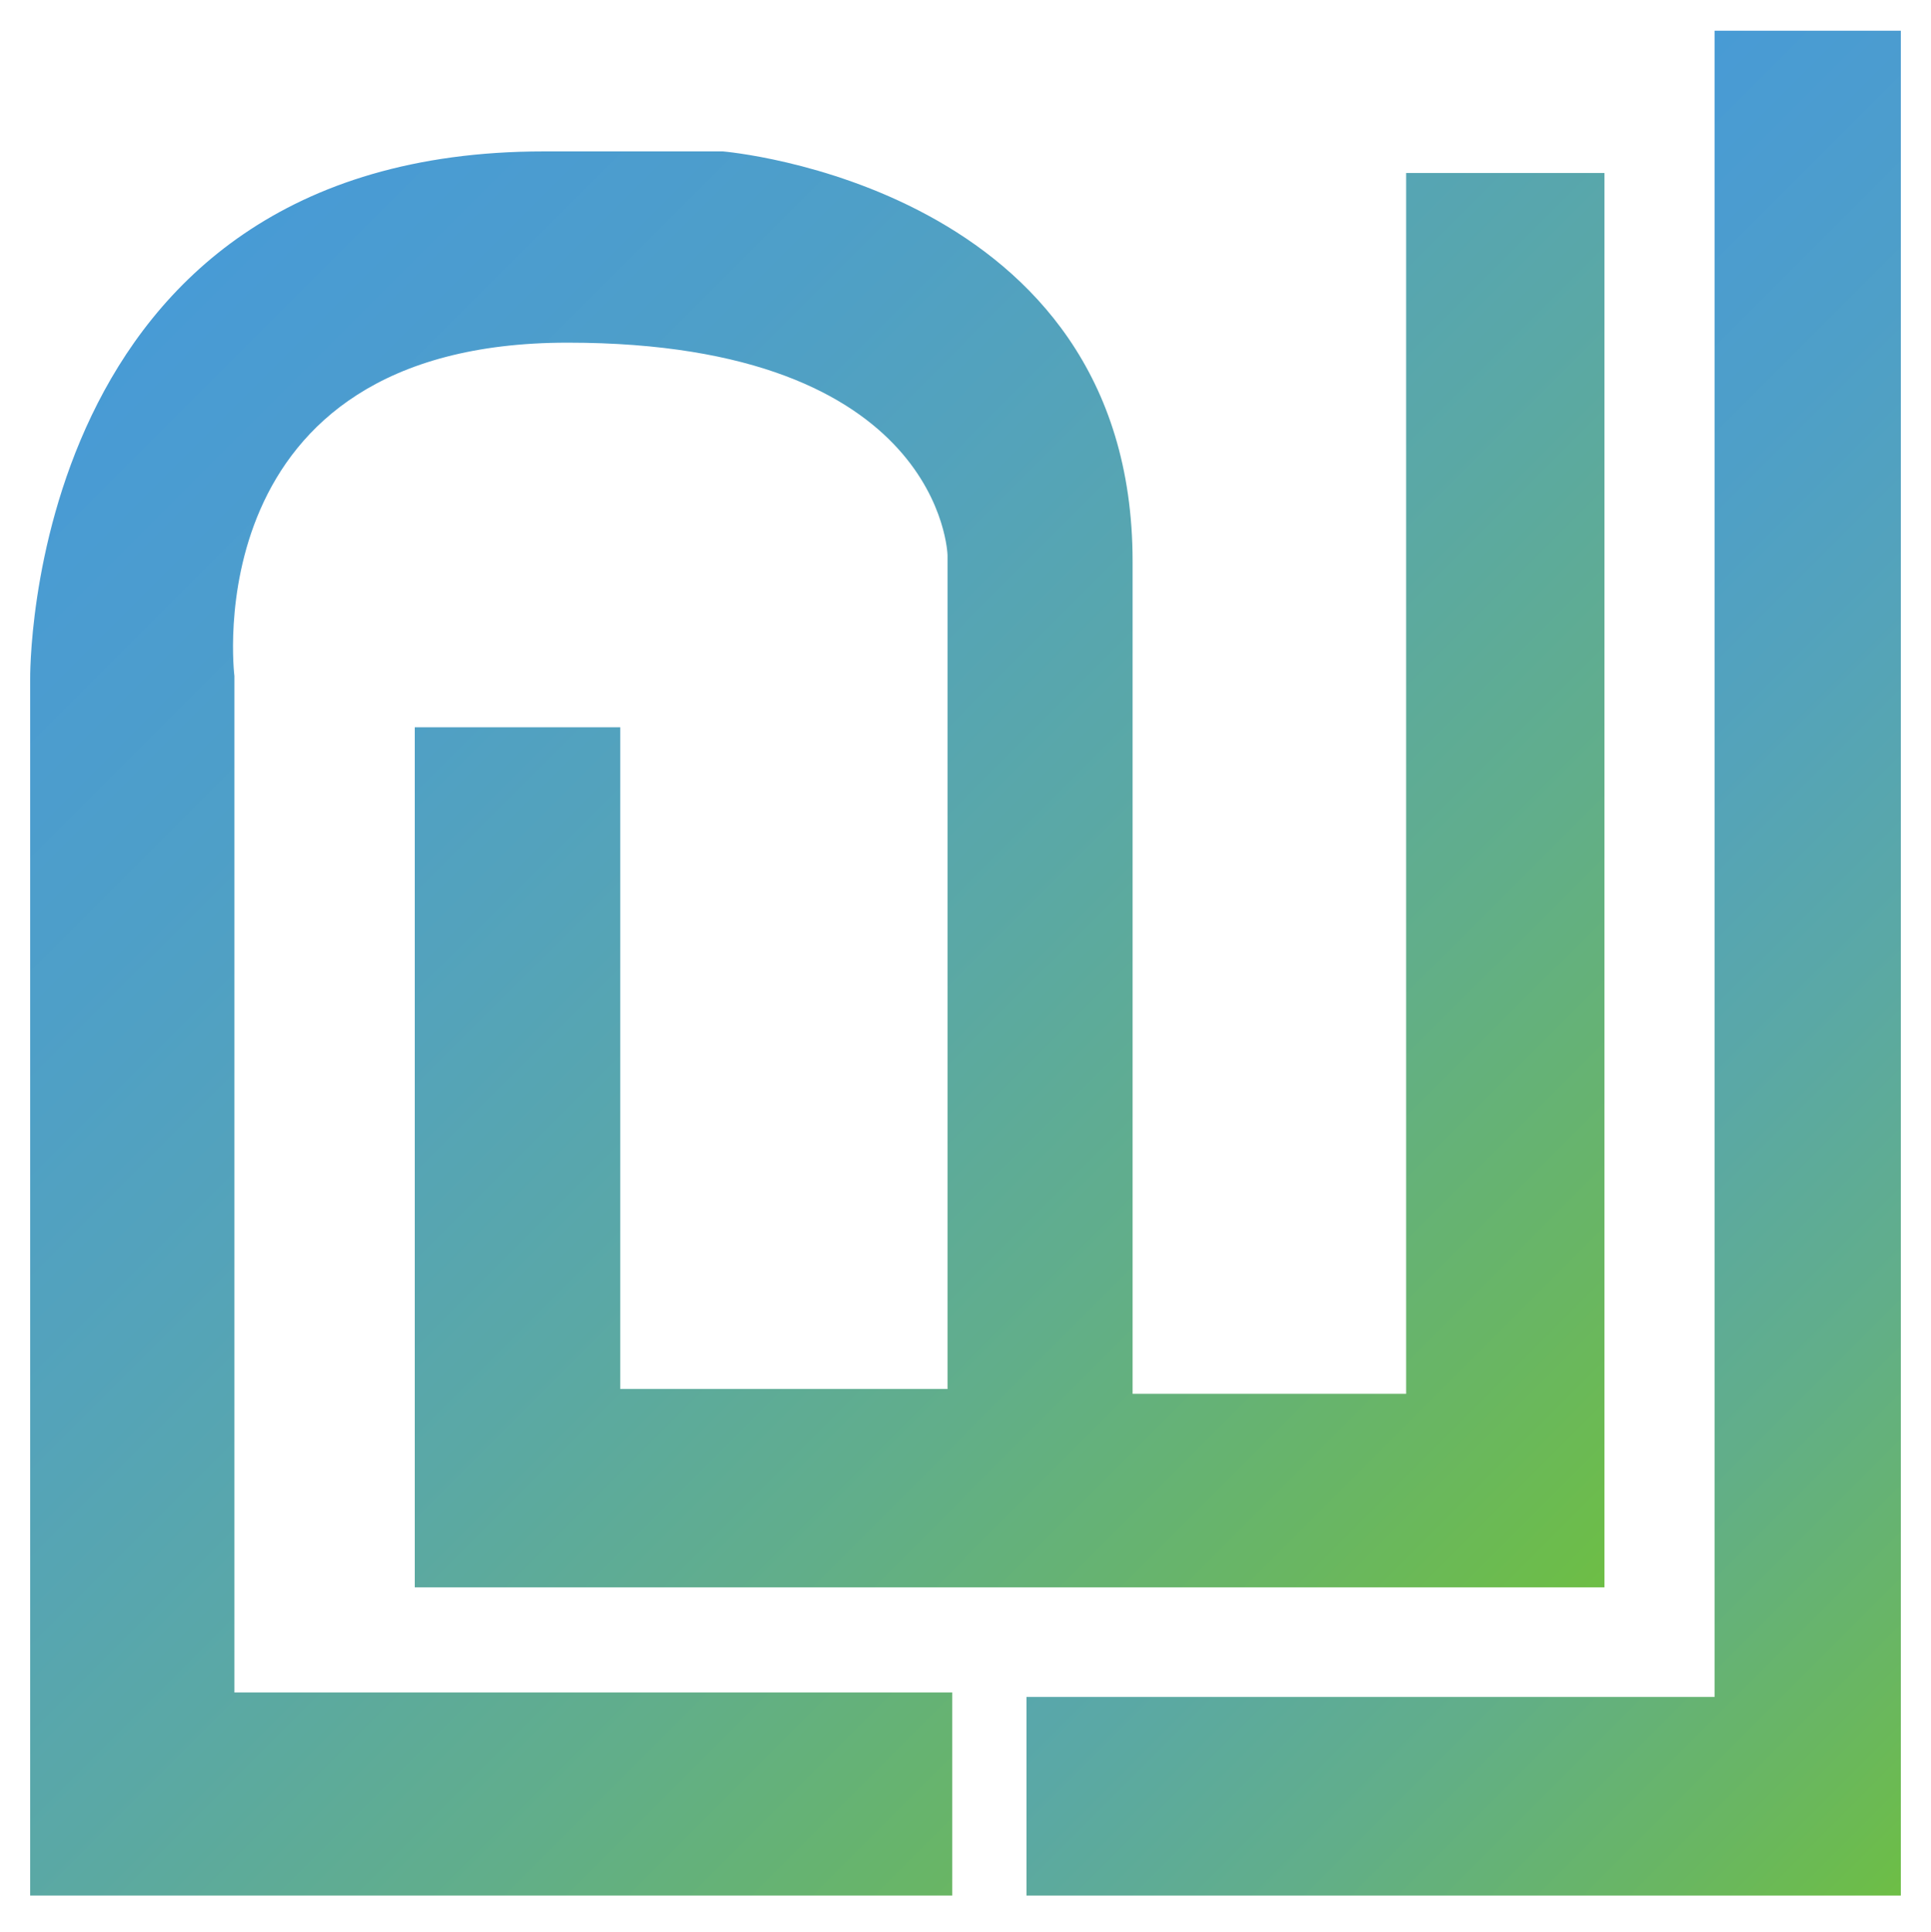
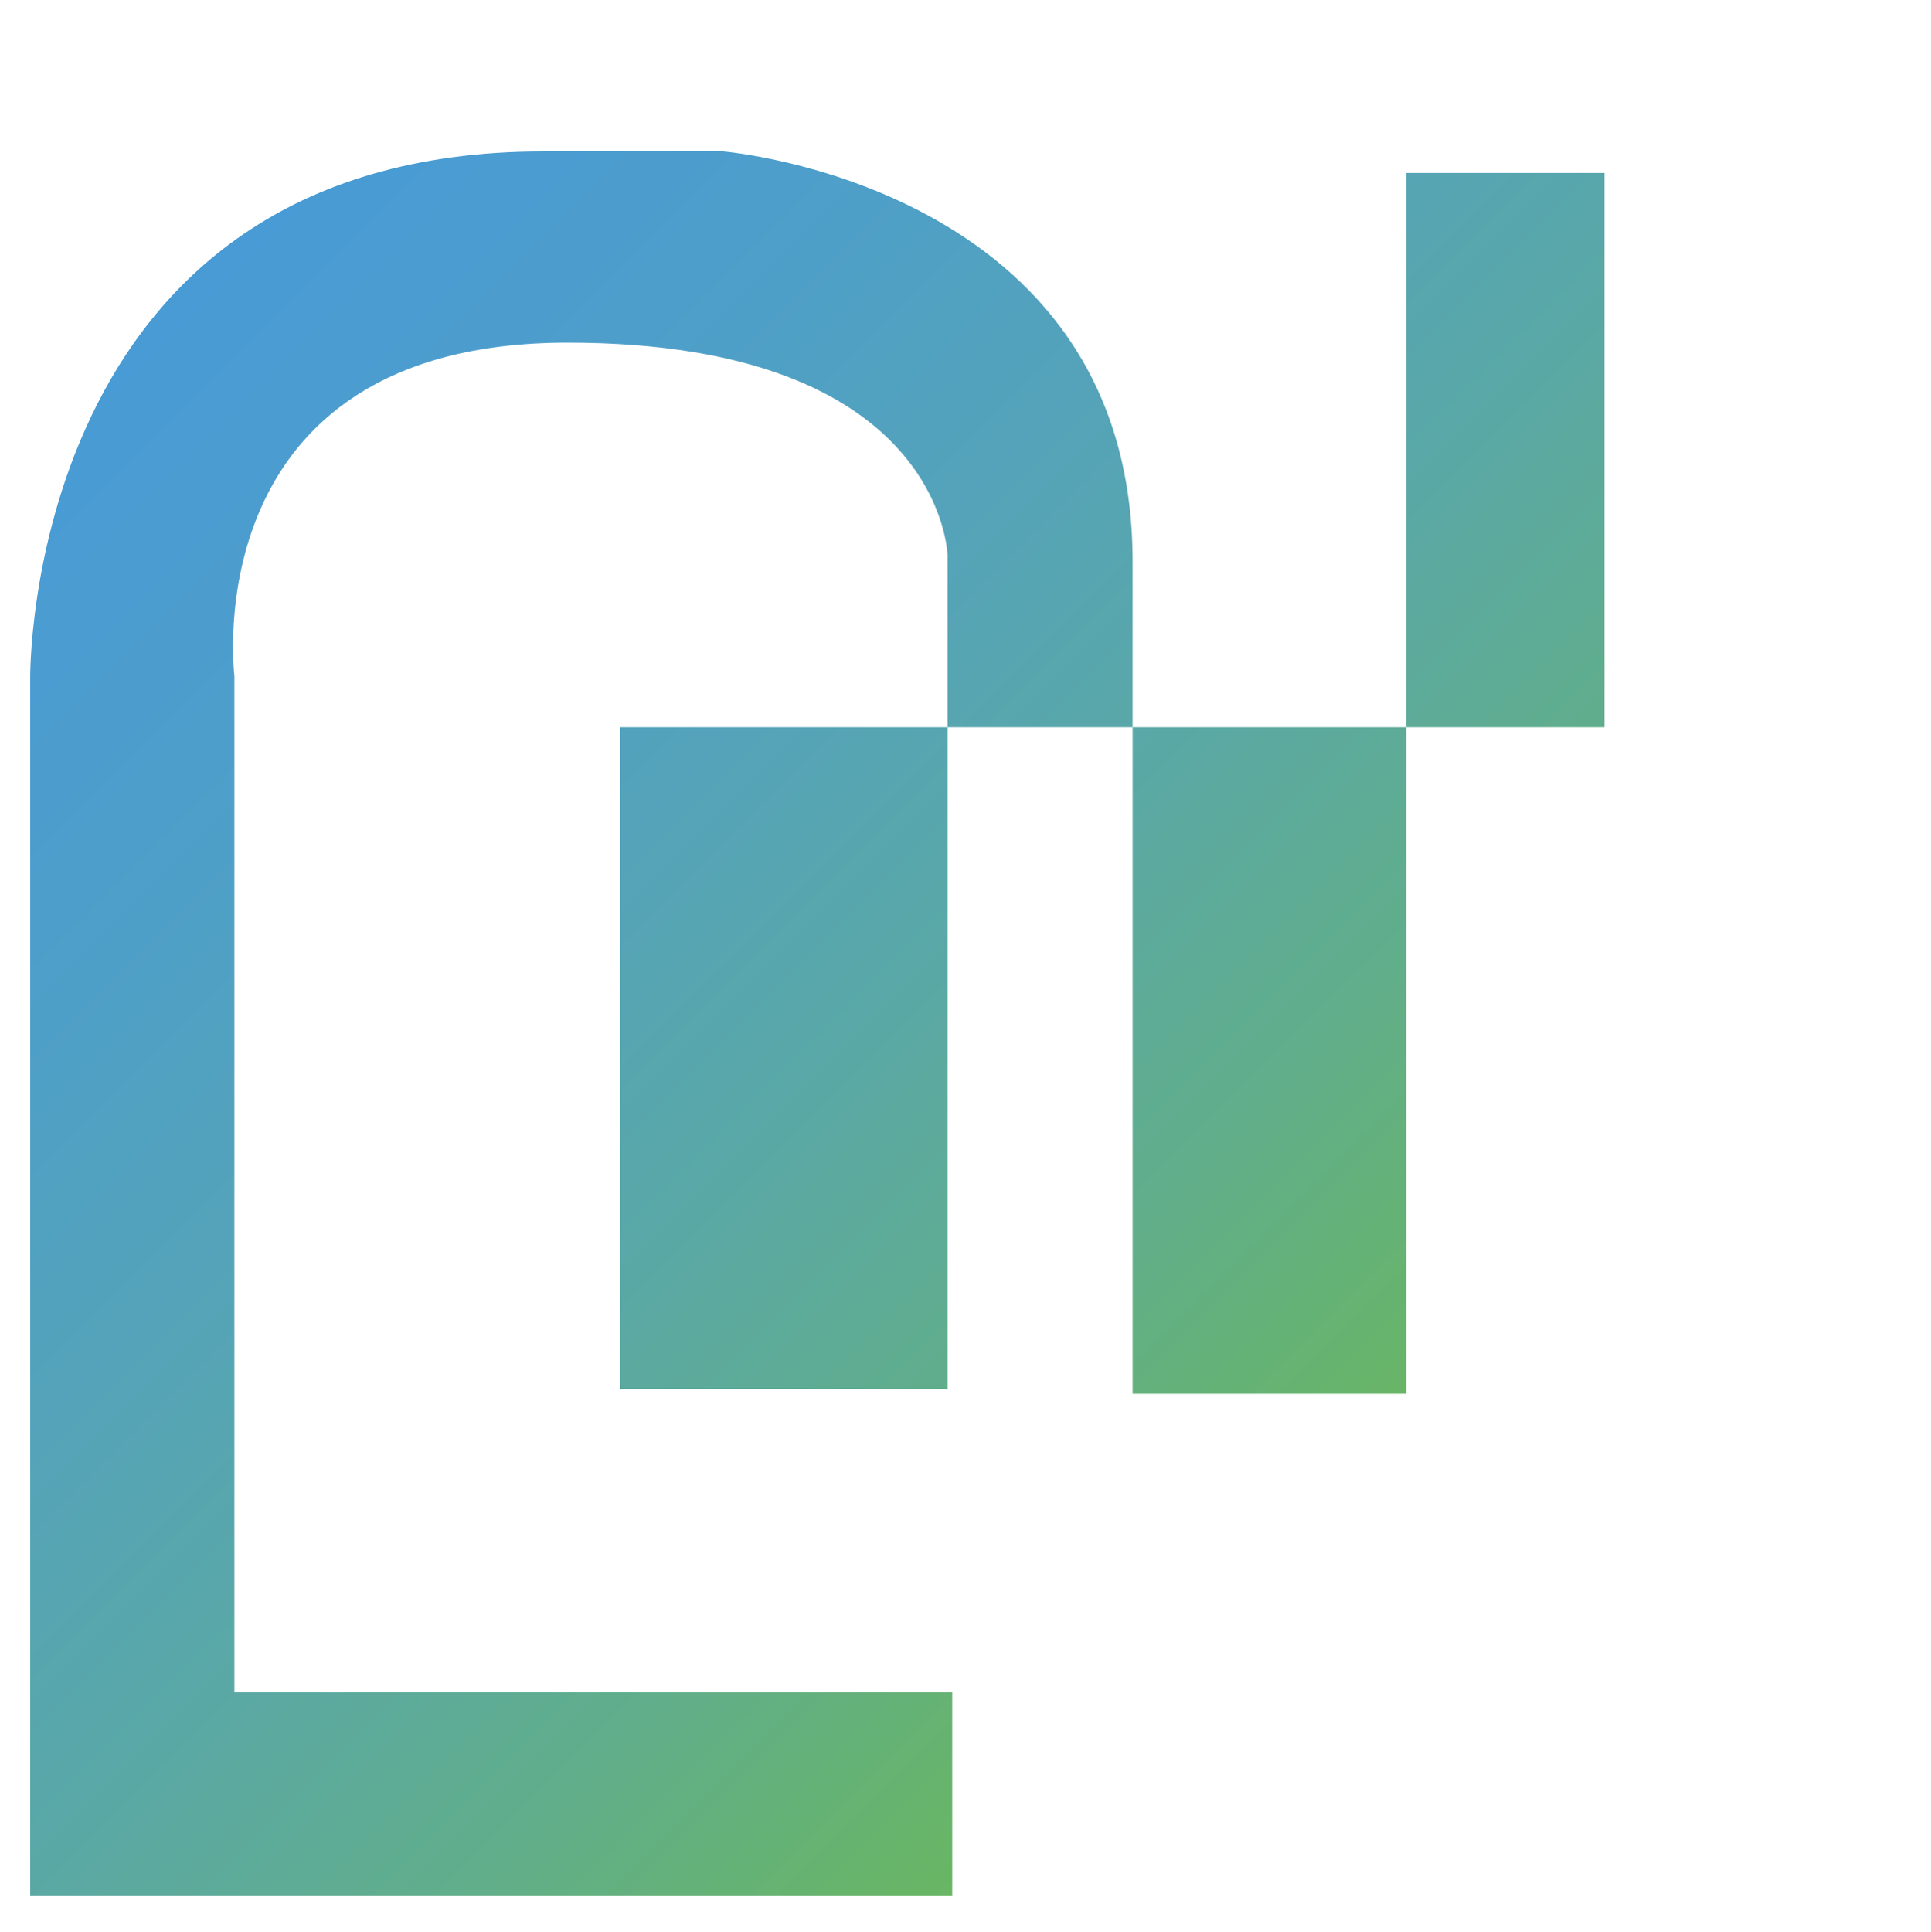
<svg xmlns="http://www.w3.org/2000/svg" version="1.1" id="Layer_1" x="0px" y="0px" viewBox="0 0 1440 1440.8" style="enable-background:new 0 0 1440 1440.8;" xml:space="preserve">
  <style type="text/css">
	.st0{fill:url(#XMLID_8_);}
	.st1{fill:url(#XMLID_9_);}
</style>
  <g id="XMLID_3_">
    <g id="XMLID_32_">
      <g id="XMLID_33_">
        <linearGradient id="XMLID_8_" gradientUnits="userSpaceOnUse" x1="93.443" y1="255.144" x2="1109.182" y2="1270.882">
          <stop offset="0" style="stop-color:#489BD5" />
          <stop offset="9.137259e-002" style="stop-color:#4B9CD0" />
          <stop offset="0.217" style="stop-color:#4E9FC8" />
          <stop offset="0.363" style="stop-color:#54A3BA" />
          <stop offset="0.524" style="stop-color:#5AA8A6" />
          <stop offset="0.698" style="stop-color:#61AE8A" />
          <stop offset="0.879" style="stop-color:#69B662" />
          <stop offset="1" style="stop-color:#6DBE45" />
        </linearGradient>
-         <path id="XMLID_35_" class="st0" d="M174.8,1262V504c0,0-31.2-248.5,248.5-248.5S706.6,414,706.6,414v621.7H462.5V542.3H309.3     v641.3h887.2V129h-147.9v910.3h-204c0,0,0-340.3,0-620.8S539.1,112.9,539.1,112.9H405.5c-388.4,0-383,393.7-383,393.7v906.8     h687.6V1262H174.8z" />
+         <path id="XMLID_35_" class="st0" d="M174.8,1262V504c0,0-31.2-248.5,248.5-248.5S706.6,414,706.6,414v621.7H462.5V542.3H309.3     h887.2V129h-147.9v910.3h-204c0,0,0-340.3,0-620.8S539.1,112.9,539.1,112.9H405.5c-388.4,0-383,393.7-383,393.7v906.8     h687.6V1262H174.8z" />
        <linearGradient id="XMLID_9_" gradientUnits="userSpaceOnUse" x1="837.399" y1="464.013" x2="1602.142" y2="1228.756">
          <stop offset="0" style="stop-color:#489BD5" />
          <stop offset="9.137259e-002" style="stop-color:#4B9CD0" />
          <stop offset="0.217" style="stop-color:#4E9FC8" />
          <stop offset="0.363" style="stop-color:#54A3BA" />
          <stop offset="0.524" style="stop-color:#5AA8A6" />
          <stop offset="0.698" style="stop-color:#61AE8A" />
          <stop offset="0.879" style="stop-color:#69B662" />
          <stop offset="1" style="stop-color:#6DBE45" />
        </linearGradient>
-         <polygon id="XMLID_34_" class="st1" points="1278.6,1265.3 765.5,1265.3 765.5,1413.4 1417.5,1413.4 1417.5,22.9 1278.6,22.9         " />
      </g>
    </g>
  </g>
</svg>